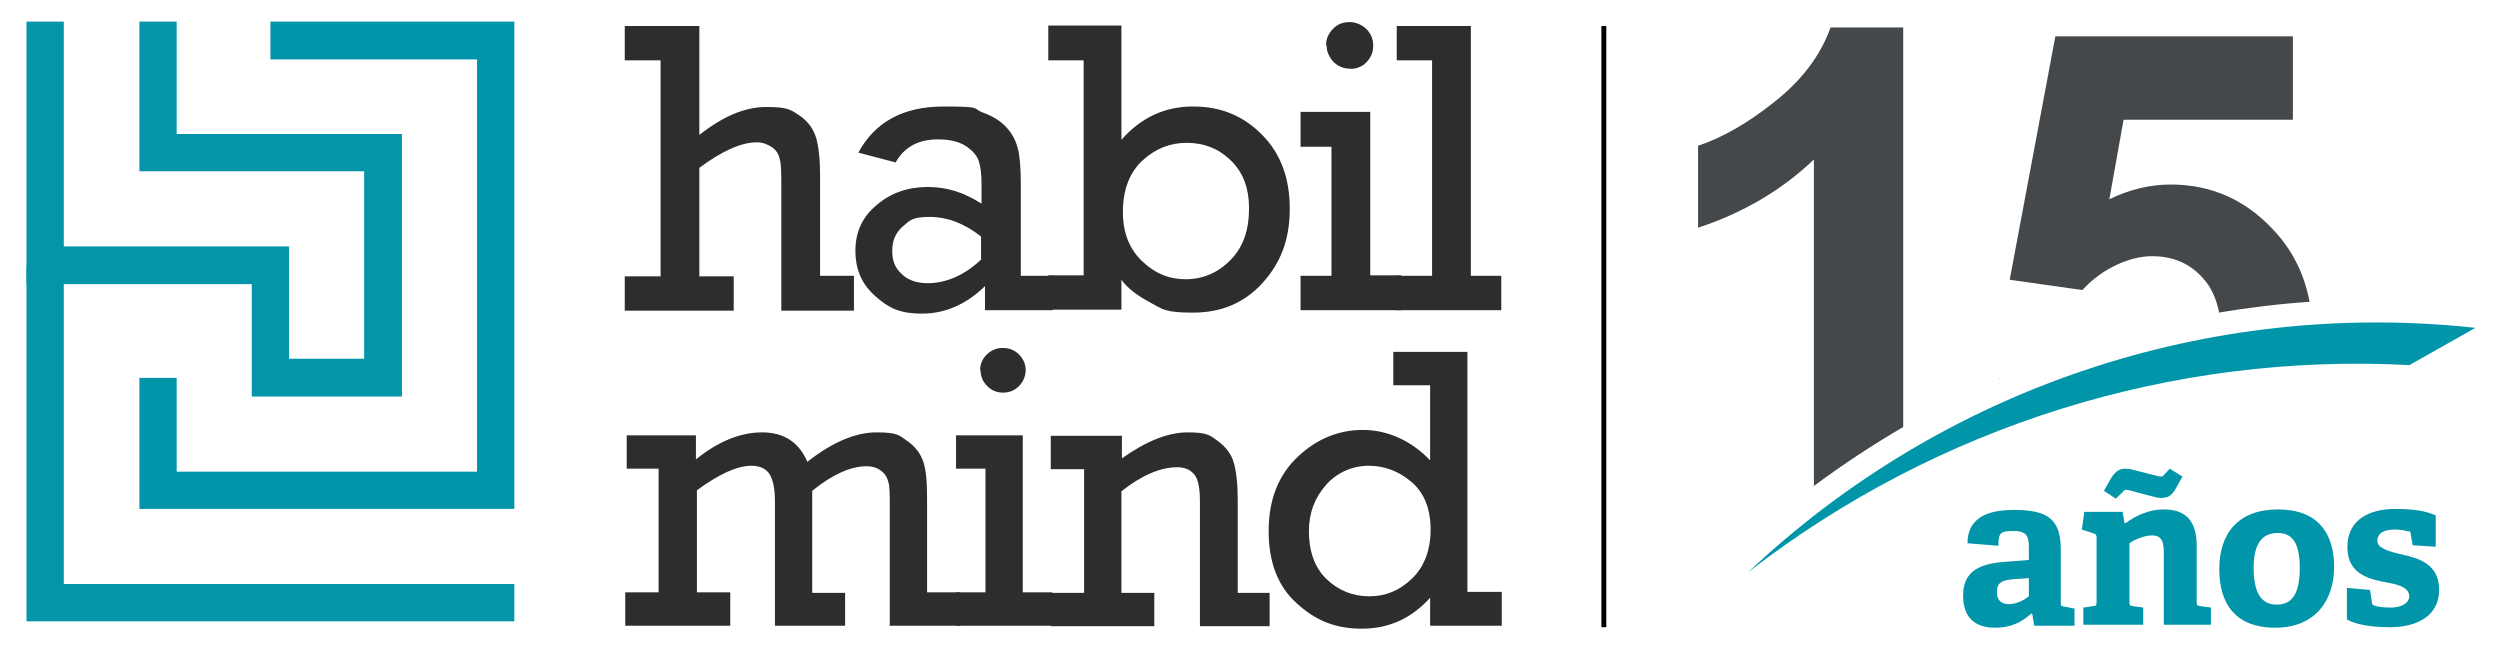
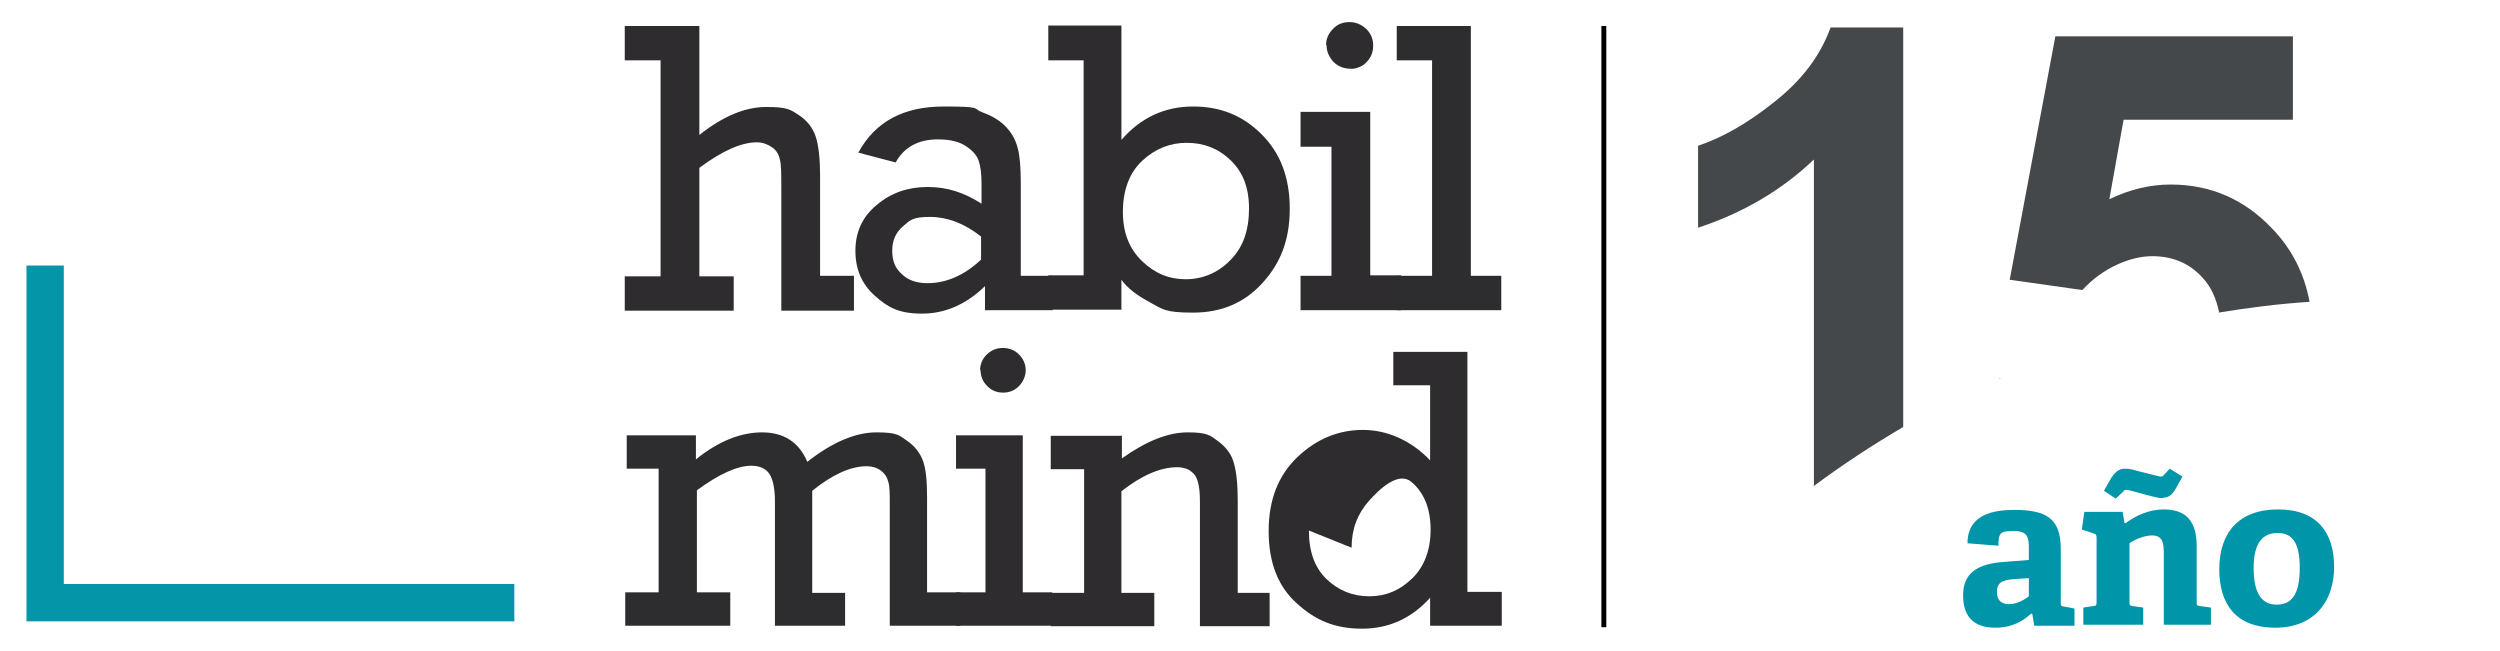
<svg xmlns="http://www.w3.org/2000/svg" id="Capa_1" data-name="Capa 1" version="1.1" viewBox="0 0 509.4 132.6">
-   <path d="M51.3,80.8v-22.9H5.4V4.4h7.6v45.8h45.9v22.9s15.3,0,15.3,0v-38.2H28.4V4.4h7.6v22.9h45.9v53.5h-30.6Z" fill="#0495a9" stroke-width="0" />
-   <path d="M28.4,103.7v-26.7h7.6v19.1h61.2V12.1h-42.1v-7.7h49.7v99.3H28.4Z" fill="#0195a9" stroke-width="0" />
  <path d="M5.4,126.7V54.1h7.6v64.9h91.8v7.6H5.4Z" fill="#0495a9" stroke-width="0" />
  <path d="M134.6,56.2V12.3h-7.3v-7h15.2v22.2c4.8-3.8,9.3-5.7,13.6-5.7s4.9.5,6.6,1.6c1.7,1.1,2.9,2.6,3.5,4.4.6,1.8.9,4.5.9,8v20.4h6.9v7.1h-14.8v-24.7c0-3.1,0-5.1-.3-6.1-.2-1-.7-1.9-1.6-2.5s-1.9-1-3.1-1c-3.1,0-7,1.7-11.7,5.2v22.1h7v7h-22.2v-7h7.3,0ZM199.9,48.2c-3.4-2.7-6.9-4-10.4-4s-4,.6-5.5,1.9c-1.5,1.3-2.2,2.9-2.2,5s.6,3.5,1.9,4.7c1.3,1.3,3.1,1.9,5.3,1.9,3.8,0,7.5-1.6,10.9-4.8v-4.7h0ZM214.5,56.2v7h-13.8v-4.9c-3.8,3.7-8.1,5.6-12.8,5.6s-6.9-1.2-9.6-3.6c-2.7-2.4-4-5.4-4-9.2s1.4-6.9,4.3-9.3c2.9-2.5,6.4-3.7,10.4-3.7s7.4,1.1,11,3.4v-4c0-2.1-.2-3.6-.6-4.8-.4-1.1-1.3-2.1-2.7-3-1.4-.9-3.3-1.3-5.6-1.3-4,0-6.9,1.6-8.6,4.7l-7.6-2c3.4-6.3,9.2-9.4,17.4-9.4s5.7.4,7.9,1.2c2.2.8,3.9,1.9,5,3.2,1.1,1.2,1.8,2.6,2.2,4.2.4,1.5.6,3.9.6,7.2v18.7h6.8,0Z" fill="#2e2c2e" stroke-width="0" />
  <path d="M228.8,43.2c0,4.2,1.3,7.5,3.9,10,2.6,2.5,5.5,3.7,8.9,3.7s6.6-1.3,9.1-3.9c2.6-2.6,3.8-6.1,3.8-10.5s-1.3-7.5-3.8-9.9c-2.5-2.4-5.5-3.5-8.9-3.5s-6.4,1.2-9,3.6c-2.6,2.4-4,5.9-4,10.5M213.6,63.2v-7.1h7.2V12.3h-7.2v-7.1h14.9v23.3c4-4.6,8.9-6.8,14.6-6.8s10.2,1.9,14,5.7c3.8,3.8,5.7,8.8,5.7,15.1s-1.8,11-5.5,15.1c-3.7,4.1-8.4,6.1-14.2,6.1s-6.2-.7-8.8-2.1-4.6-2.9-5.8-4.6v6.1h-14.9,0ZM270.2,9.2c0-1.3.5-2.4,1.4-3.3.9-1,2.1-1.4,3.4-1.4s2.4.5,3.4,1.4c.9.9,1.4,2,1.4,3.4s-.5,2.5-1.4,3.4c-.4.5-1,.8-1.5,1s-1.2.4-1.8.3c-1.3,0-2.5-.5-3.4-1.4-.9-1-1.4-2.1-1.4-3.4M271.3,56.1v-26.2h-6.3v-7.1h14.2v33.3h6.3v7.1h-20.5v-7h6.3Z" fill="#2e2c2e" stroke-width="0" />
  <path d="M291.8,56.2V12.3h-7.2v-7h15.1v50.9h6.2v7h-21.3v-7h7.2ZM134.2,120.7v-25.2h-6.5v-6.8h14.1v4.9c4.6-3.7,9.1-5.5,13.5-5.5s7.5,2,9.2,6c5.1-4,9.8-6,14.1-6s4.6.6,6.2,1.7c1.6,1.1,2.7,2.5,3.3,4.2.6,1.7.8,4.2.8,7.5v19.2h6.8v6.8h-14.4v-24.6c0-2.2,0-3.8-.3-4.7-.2-.9-.7-1.7-1.5-2.3-.8-.6-1.8-.9-2.9-.9-3.3,0-7,1.7-11.1,5v20.8h6.7v6.7h-14.3v-25.4c0-2.5-.4-4.4-1.1-5.5-.7-1.1-2-1.7-3.7-1.7-2.9,0-6.6,1.7-11.1,5v20.8h6.8v6.8h-21.4v-6.8h7Z" fill="#2d2c2e" stroke-width="0" />
  <path d="M199.7,75.5c0-1.2.4-2.3,1.3-3.2.9-.9,2-1.4,3.3-1.4s2.4.4,3.3,1.3c.9.9,1.4,2,1.4,3.2s-.5,2.4-1.4,3.3-2,1.3-3.2,1.3-2.4-.4-3.3-1.4c-.9-.9-1.3-2-1.3-3.2M200.8,120.7v-25.2h-6v-6.8h13.6v32h6v6.8h-19.6v-6.8h6,0Z" fill="#2e2c2e" stroke-width="0" />
-   <path d="M228.6,88.7v4.7c4.9-3.5,9.4-5.3,13.4-5.3s4.6.6,6.2,1.8c1.6,1.2,2.7,2.6,3.2,4.4.5,1.7.8,4.2.8,7.6v18.9h6.5v6.8h-14.2v-25.4c0-2.9-.4-4.8-1.3-5.7-.4-.4-.9-.8-1.5-1-.6-.2-1.2-.3-1.8-.3-3.4,0-7.2,1.6-11.4,4.9v20.7h6.7v6.8h-21.1v-6.8h6.8v-25.2h-6.8v-6.8h14.4,0ZM266.7,108.1c0,4.3,1.2,7.6,3.6,9.9,2.4,2.3,5.3,3.5,8.7,3.5s6.2-1.2,8.7-3.6c2.5-2.4,3.8-5.8,3.8-10s-1.3-7.5-3.9-9.7c-2.6-2.2-5.5-3.3-8.7-3.3s-6.4,1.3-8.7,3.9c-2.3,2.6-3.5,5.7-3.5,9.5M306,120.7v6.8h-14.6v-5.7c-3.8,4.2-8.4,6.3-13.9,6.3s-9.5-1.7-13.3-5.2c-3.8-3.4-5.7-8.3-5.7-14.7s2-11.4,5.9-15.1c3.9-3.7,8.4-5.5,13.3-5.5s9.8,2.1,13.7,6.2v-15.3h-7.5v-6.8h15.1v48.9h7Z" fill="#2e2c2e" stroke-width="0" />
+   <path d="M228.6,88.7v4.7c4.9-3.5,9.4-5.3,13.4-5.3s4.6.6,6.2,1.8c1.6,1.2,2.7,2.6,3.2,4.4.5,1.7.8,4.2.8,7.6v18.9h6.5v6.8h-14.2v-25.4c0-2.9-.4-4.8-1.3-5.7-.4-.4-.9-.8-1.5-1-.6-.2-1.2-.3-1.8-.3-3.4,0-7.2,1.6-11.4,4.9v20.7h6.7v6.8h-21.1v-6.8h6.8v-25.2h-6.8v-6.8h14.4,0ZM266.7,108.1c0,4.3,1.2,7.6,3.6,9.9,2.4,2.3,5.3,3.5,8.7,3.5s6.2-1.2,8.7-3.6c2.5-2.4,3.8-5.8,3.8-10s-1.3-7.5-3.9-9.7s-6.4,1.3-8.7,3.9c-2.3,2.6-3.5,5.7-3.5,9.5M306,120.7v6.8h-14.6v-5.7c-3.8,4.2-8.4,6.3-13.9,6.3s-9.5-1.7-13.3-5.2c-3.8-3.4-5.7-8.3-5.7-14.7s2-11.4,5.9-15.1c3.9-3.7,8.4-5.5,13.3-5.5s9.8,2.1,13.7,6.2v-15.3h-7.5v-6.8h15.1v48.9h7Z" fill="#2e2c2e" stroke-width="0" />
  <path d="M369.6,99.2V32.5c-6.6,6.3-14.5,10.9-23.6,13.9v-16.7c4.8-1.6,10-4.5,15.5-8.9,5.6-4.4,9.4-9.4,11.5-15.2h14.8v81.4c-6.3,3.7-12.4,7.7-18.3,12.1h0ZM407.4,77.1h.3s-.3.1-.3.1h0ZM452.2,63.8c-.6-3-1.7-5.4-3.4-7.2-2.6-2.9-6-4.4-10.3-4.4s-10,2.3-14.2,6.9l-14.8-2.1,9.3-49.6h48.4v17h-34.5l-2.9,16.2c4.1-2,8.3-3,12.5-3,8.1,0,15,3,20.6,8.9,4,4.1,6.6,9.1,7.7,15-6.2.4-12.5,1.2-18.6,2.2h0Z" fill="#44484a" fill-rule="evenodd" stroke-width="0" />
-   <path d="M491.1,74.4c-48.4-2.6-96.3,12.3-134.9,42.2,39.8-37.6,94-55.7,148.2-49.8l-13.3,7.5Z" fill="#0195a9" fill-rule="evenodd" stroke-width="0" />
  <line x1="326.8" y1="5.3" x2="326.8" y2="127.8" fill="none" stroke="#000" stroke-miterlimit="10" />
  <g>
    <path d="M414,124.9c-1.7,1.6-3.9,3-7.5,3-5.6,0-6.5-3.8-6.5-6.6,0-4.4,2.7-6.4,8.3-6.8l5.1-.4v-2.4c0-2.1-.2-3.5-3-3.5s-3.2.3-3.2,3l-6.3-.5c0-6,5.5-6.8,9.5-6.8,6.7,0,9.5,1.8,9.5,8v10.8c0,.7,0,.8.7.9l2.1.4v3.5h-8.2l-.4-2.4h-.2ZM406.9,120.7c0,1.8,1.1,2.4,2.5,2.4s3-.8,4-1.6v-3.7l-3,.2c-2.6.2-3.5.8-3.5,2.6Z" fill="#0195a9" stroke-width="0" />
    <path d="M438.5,109.1c-1.6,0-3.7.9-4.6,1.6v11.9c0,.7,0,.8.7.9l2.1.3v3.5h-12.2v-3.5l2-.3c.6,0,.7-.2.7-.9v-13c0-.5-.1-.8-.6-.9l-2.4-.8.5-3.6h7.8l.4,2.3h.2c2.2-1.6,4.8-2.8,7.8-2.8,4.8,0,6.7,2.7,6.7,7.5v11.3c0,.7,0,.8.7.9l2.2.3v3.5h-9.6v-14.3c0-2.1-.1-3.9-2.4-3.9ZM440.8,101.5c-.9,0-1.7-.2-3.2-.6-1.6-.4-3.9-1.1-4.3-1.1s-.4,0-.7.4l-1.5,1.4-2.4-1.6,1.3-2.3c.8-1.4,1.7-2.2,2.9-2.2s1.6.2,2.8.5c1.5.4,3.6.9,4.4,1.1.4,0,.5,0,.7-.2l1.3-1.4,2.6,1.6-1,1.8c-.9,1.7-1.6,2.5-2.9,2.5Z" fill="#0195a9" stroke-width="0" />
    <path d="M452.2,116c0-7.4,3.9-12.2,12-12.2s11.4,4.9,11.4,11.7-3.8,12.4-12,12.4-11.4-5-11.4-11.9ZM468.6,115.7c0-5.2-1.6-7.1-4.5-7.1s-4.9,1.8-4.9,7.1,1.7,7.5,4.7,7.5,4.7-2,4.7-7.5Z" fill="#0195a9" stroke-width="0" />
-     <path d="M490.7,108.3c-.6-.2-1.6-.4-2.8-.4-2.2,0-3.5.8-3.5,2.3s2.4,2.2,5.1,2.8c3.5.8,7.5,2,7.5,7.2s-4.4,7.6-10,7.6-8-1.1-8.8-1.6v-6.4l4.7.4.4,2.5c0,.4.1.5.5.7.5.2,1.7.4,3.4.4s3.7-.7,3.7-2.3-1.8-2.3-4-2.7c-3.7-.7-8.6-1.5-8.6-7.3s4.7-7.8,9.8-7.8,6.9.8,8.2,1.3v6.4l-4.7-.3-.4-2.3c0-.4-.1-.5-.4-.6Z" fill="#0195a9" stroke-width="0" />
  </g>
</svg>